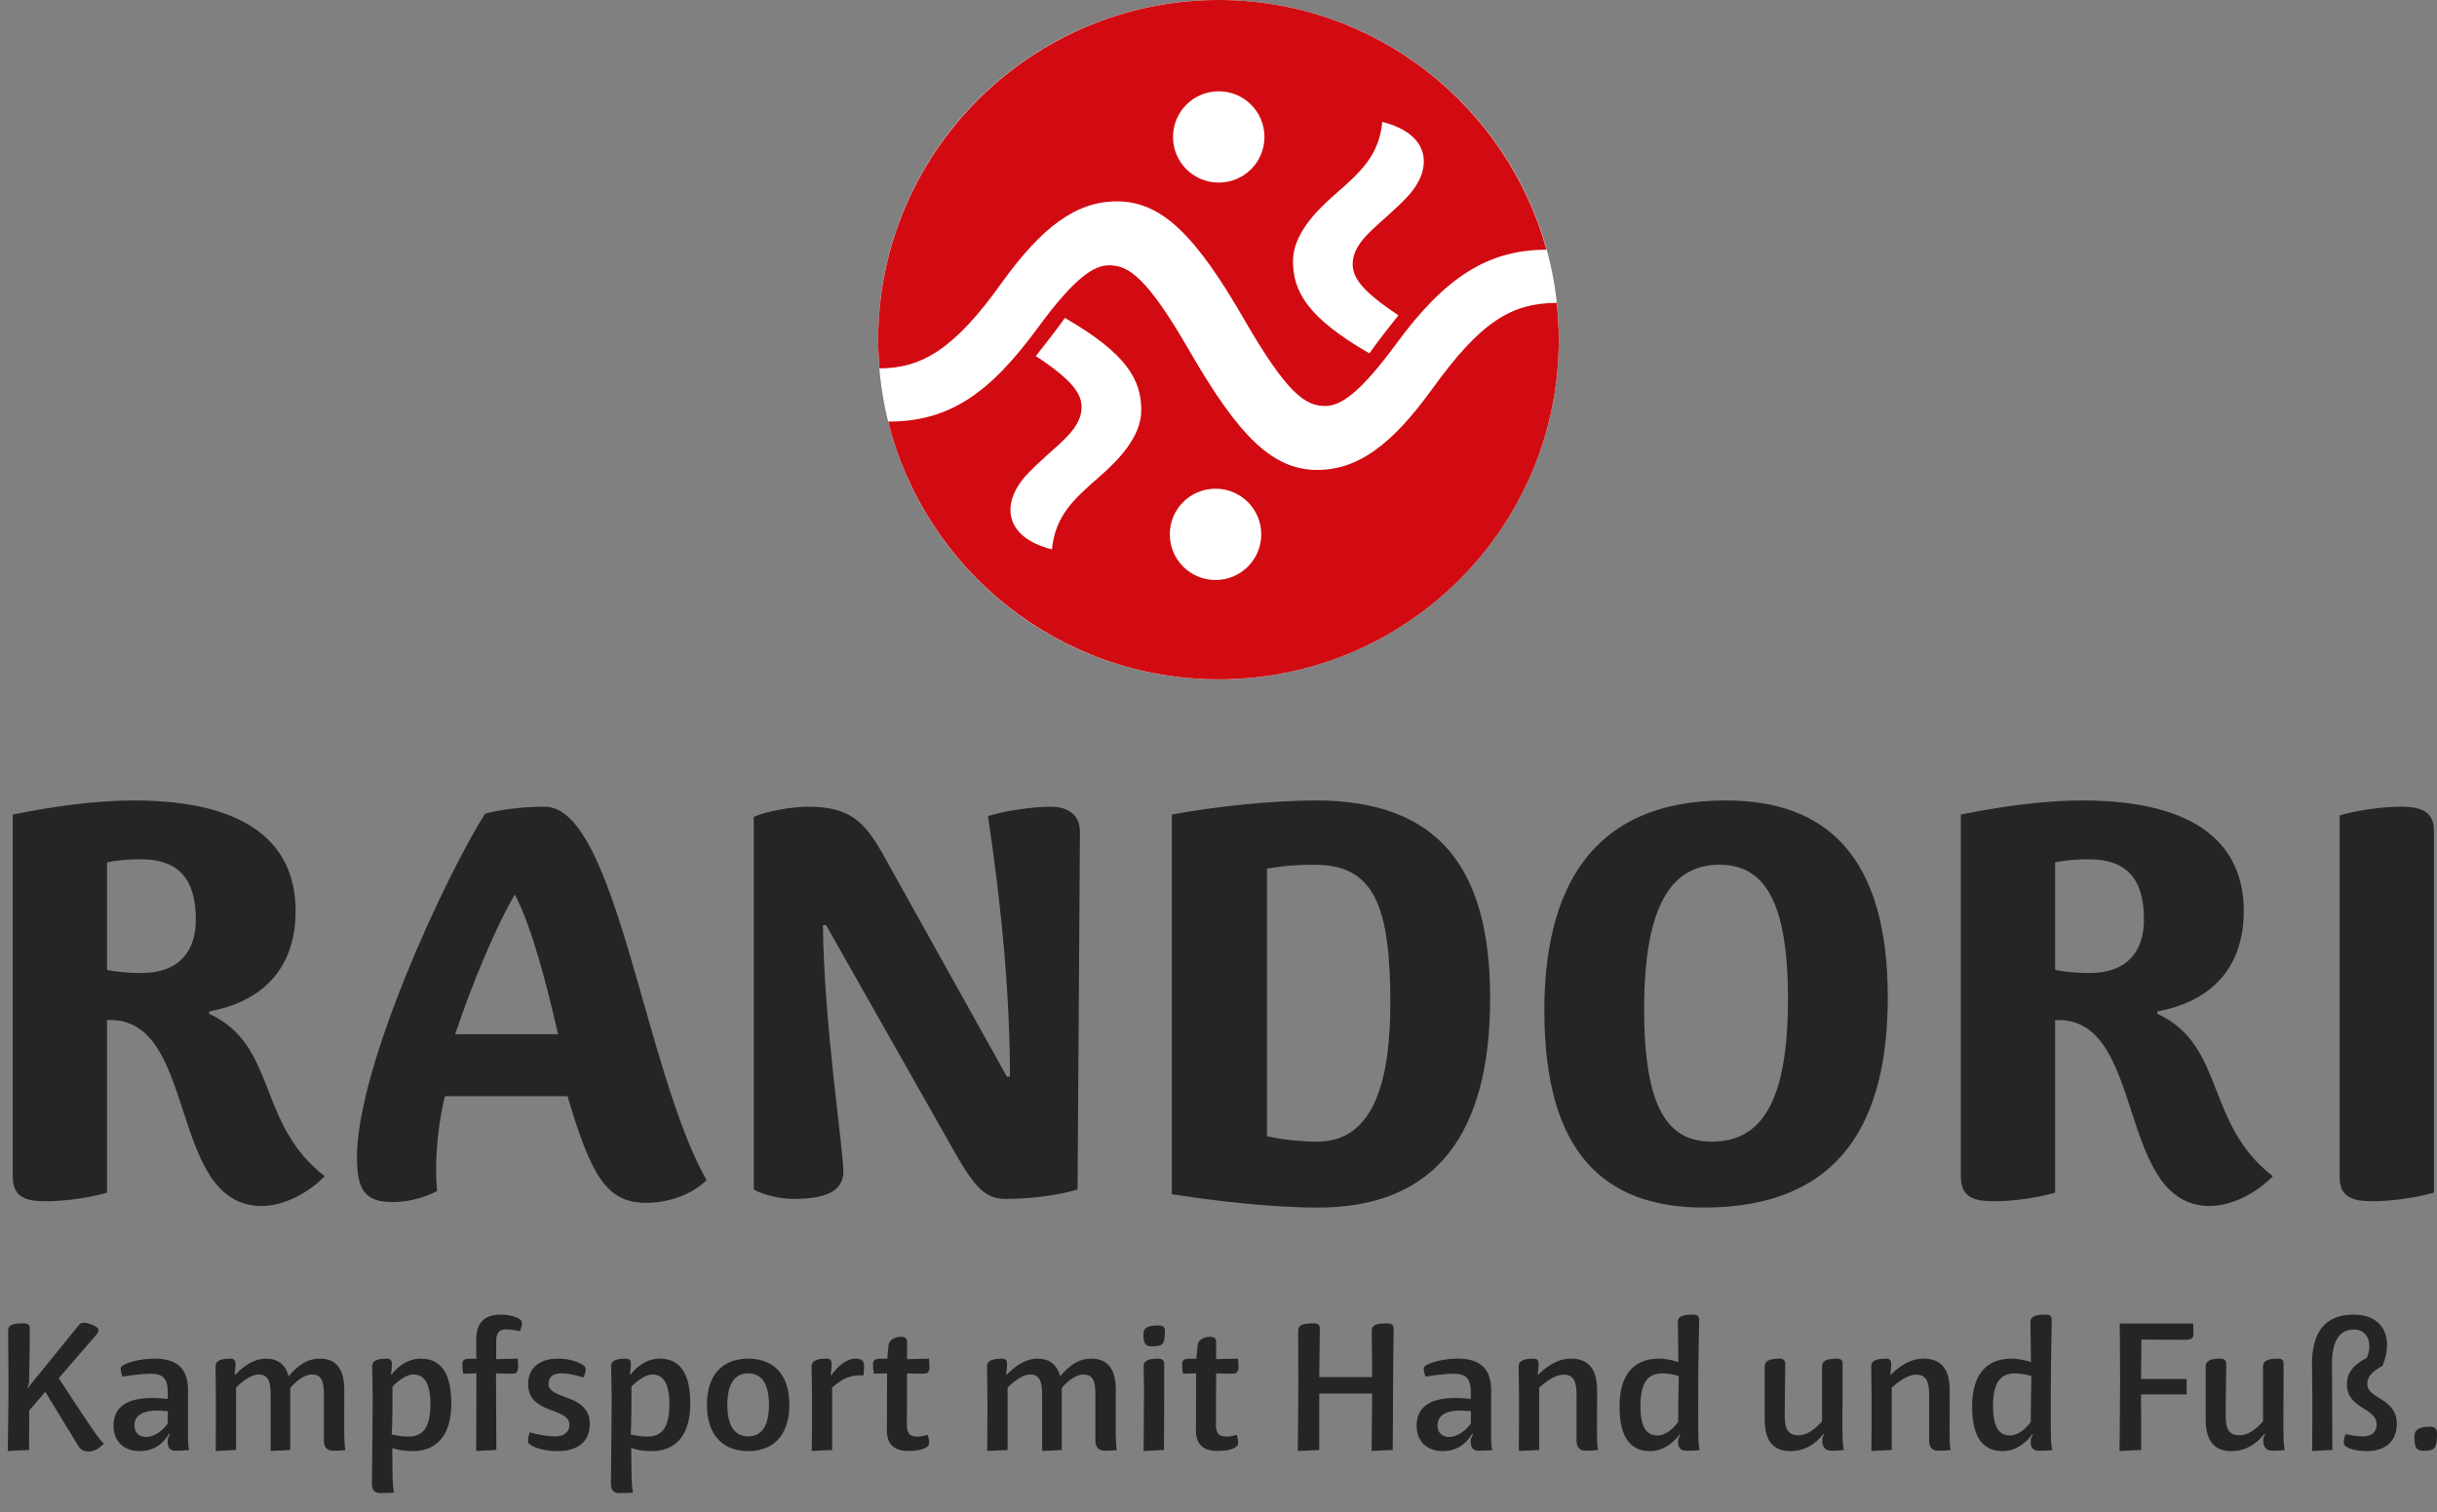
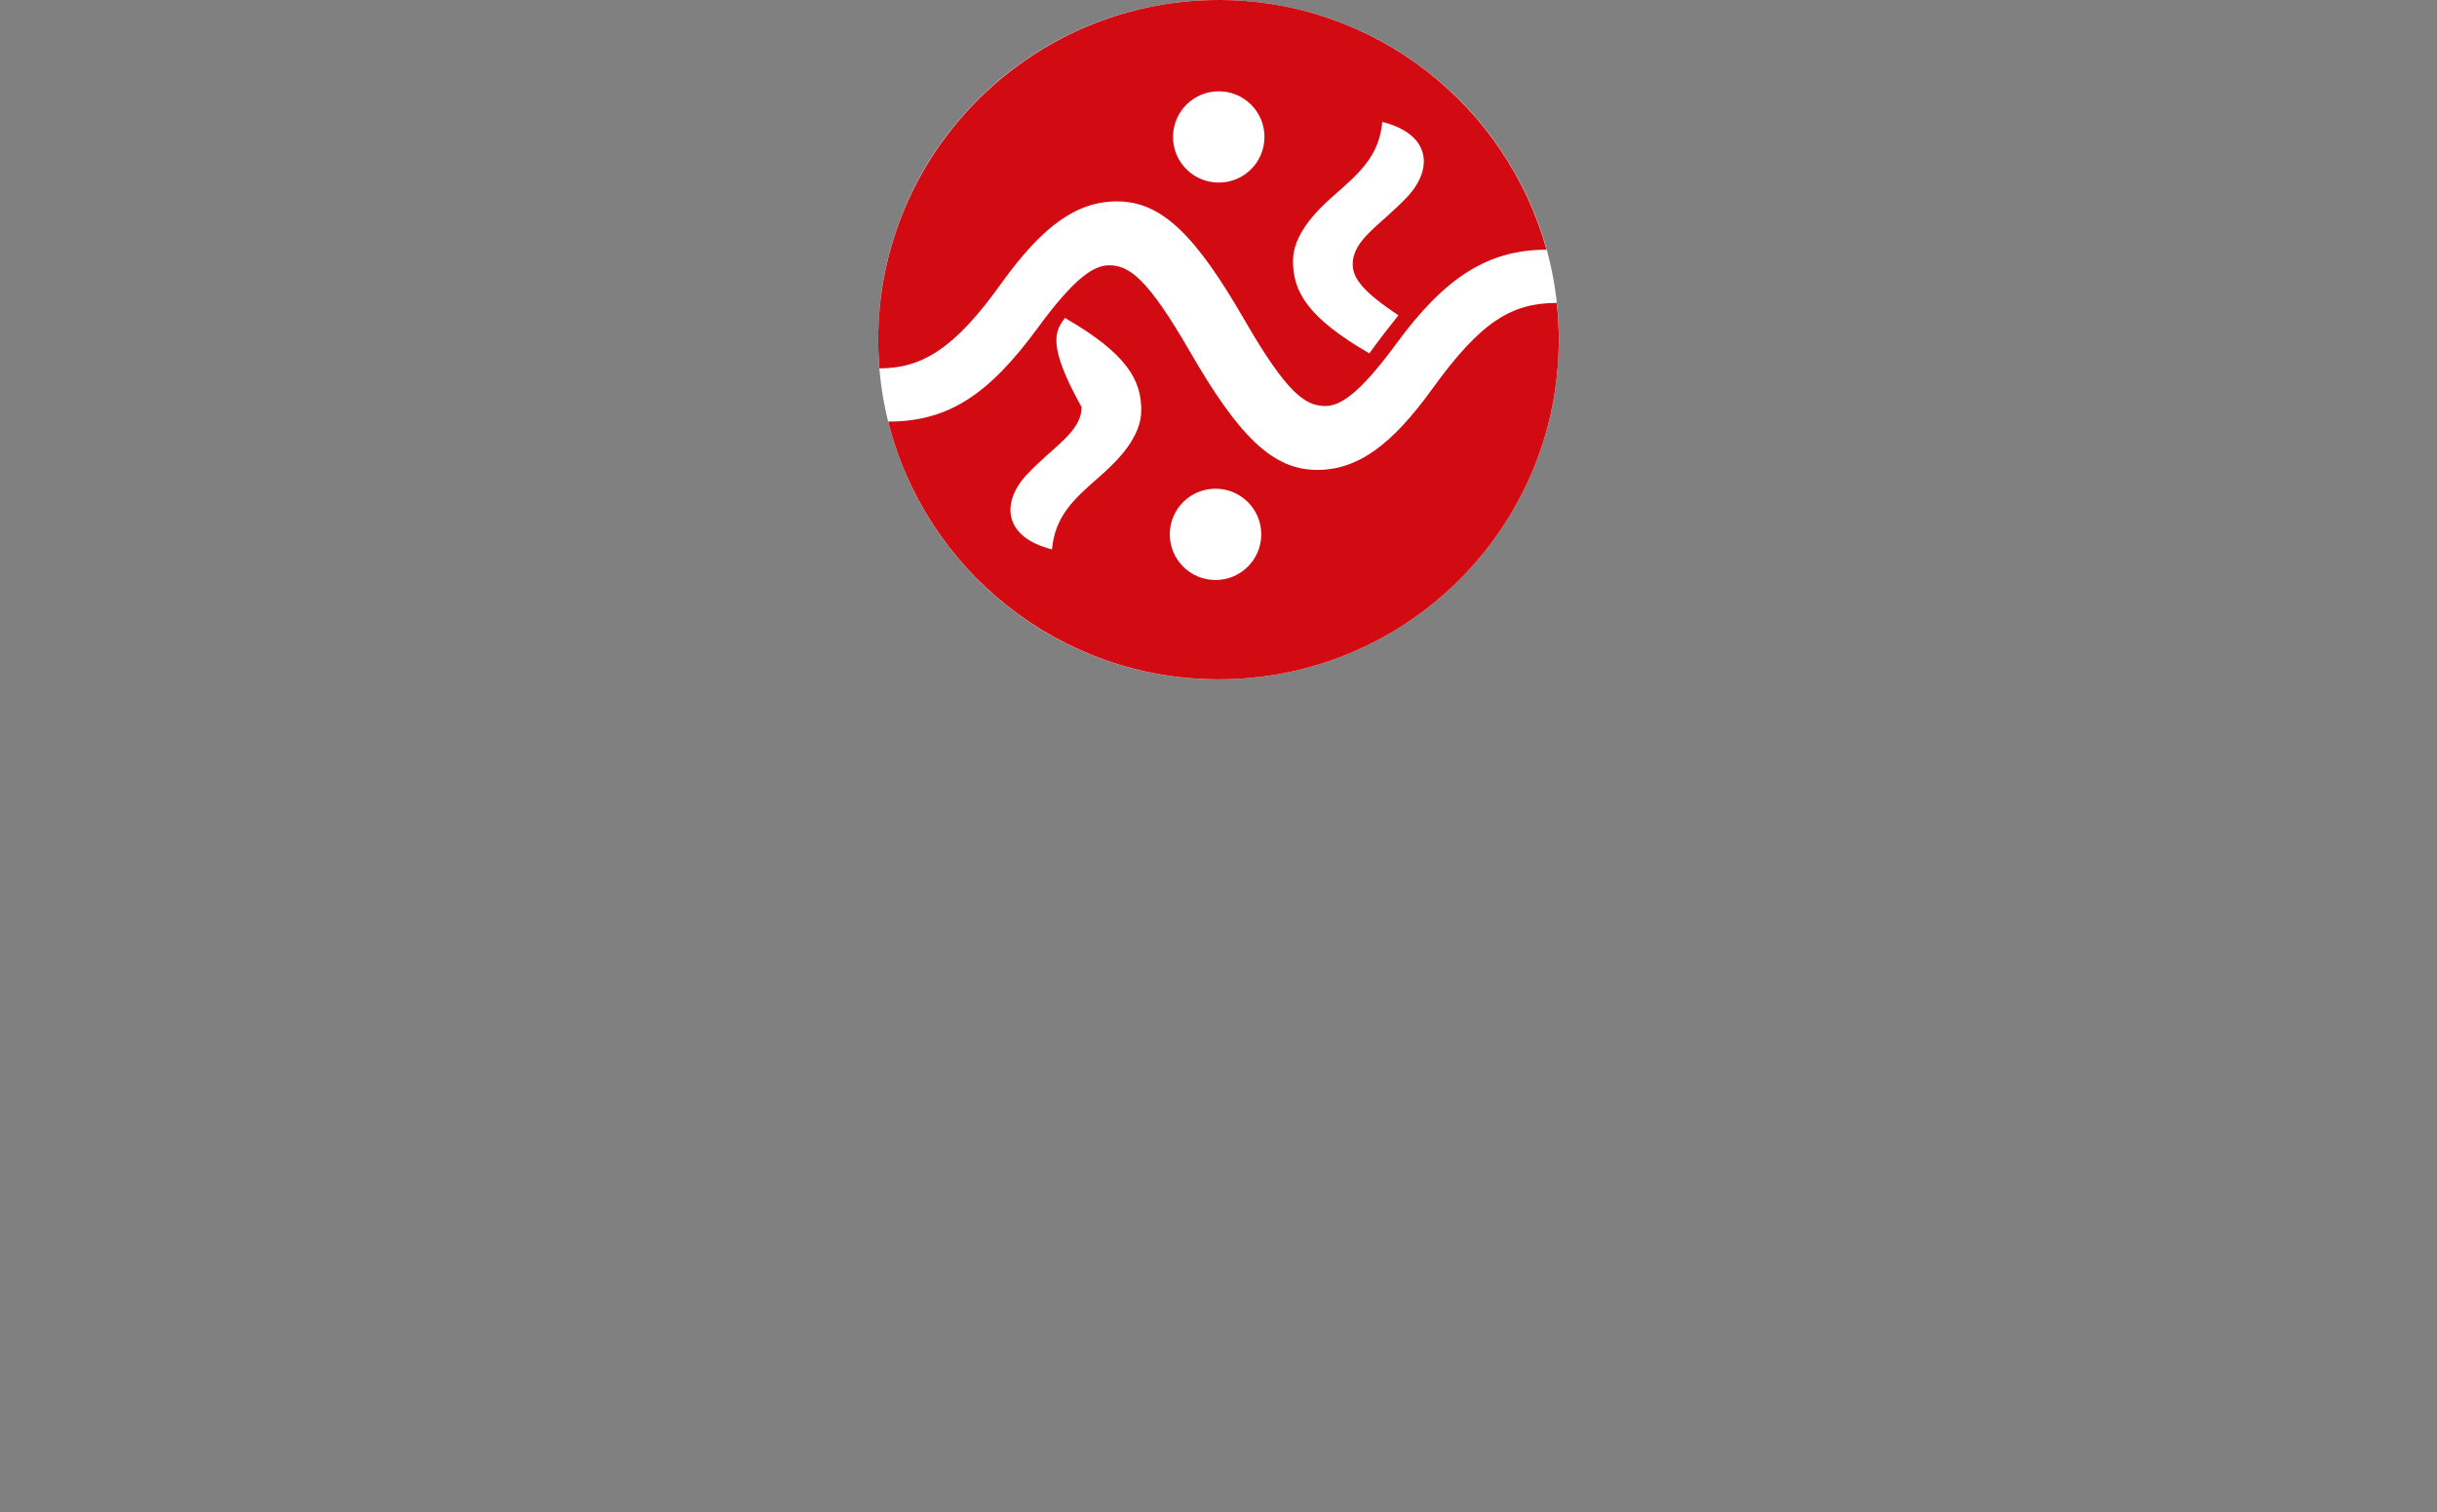
<svg xmlns="http://www.w3.org/2000/svg" width="303" height="188" viewBox="0 0 303 188" fill="none">
  <rect x="0" y="0" width="303" height="188" fill="#808080" stroke="none" />
-   <path fill-rule="evenodd" clip-rule="evenodd" d="M87.859 146.716C80.14 133.258 76.623 100.295 67.731 100.295C64.8 100.295 62.064 100.684 60.305 101.172C55.42 108.879 44.38 132.576 44.38 143.889C44.38 147.889 45.355 149.447 48.775 149.447C50.925 149.447 52.782 148.864 54.345 148.08C54.053 145.158 54.247 140.669 55.323 136.283H70.566C73.496 146.229 75.45 149.543 80.336 149.543C83.168 149.543 86.1 148.472 87.859 146.716ZM64.019 111.219C66.265 115.605 67.927 122.337 69.392 128.576H56.593C58.742 122.143 61.868 114.728 64.019 111.219ZM118.734 143.305C121.275 147.79 122.643 149.056 124.988 149.056C128.016 149.056 131.341 148.667 133.976 147.889L134.271 103.415C134.271 101.172 132.609 100.295 130.654 100.295C128.406 100.295 124.988 100.783 122.838 101.465C123.619 106.73 125.574 120.188 125.574 133.845H125.184L109.746 106.147C107.399 101.952 105.446 100.295 100.463 100.295C98.411 100.295 95.187 100.879 93.722 101.563V147.889C95.09 148.667 97.239 149.056 98.707 149.056C102.516 149.056 104.86 148.179 104.86 145.645C104.86 142.913 102.417 127.016 102.32 115.021H102.711L118.734 143.305ZM145.702 148.472C150.684 149.253 157.914 150.13 163.874 150.13C178.532 150.13 185.273 140.962 185.273 124.09C185.273 108.098 179.02 99.517 163.583 99.517C158.209 99.517 150.783 100.295 145.702 101.27V148.472ZM157.525 107.999C159.772 107.608 161.53 107.512 163.485 107.512C170.813 107.512 172.863 112.583 172.863 124.677C172.863 133.745 171.107 141.938 163.778 141.938C162.214 141.938 159.576 141.743 157.525 141.256V107.999ZM211.85 150.13C229.047 150.13 234.712 139.206 234.712 123.994C234.712 106.147 226.799 99.517 214.587 99.517C197.389 99.517 192.015 111.119 192.015 125.652C192.015 143.207 199.344 150.13 211.85 150.13ZM212.827 141.938C207.452 141.938 204.422 137.938 204.422 125.454C204.422 112.681 207.746 107.512 213.805 107.512C219.179 107.512 222.305 111.706 222.305 124.189C222.305 137.061 218.981 141.938 212.827 141.938ZM290.897 146.327C290.897 148.765 292.36 149.349 294.998 149.349C297.149 149.349 300.177 148.96 302.62 148.278V103.317C302.62 100.977 301.155 100.295 298.517 100.295C296.268 100.295 293.34 100.684 290.897 101.37V146.327ZM1.584 146.229C1.584 148.765 3.049 149.349 5.687 149.349C7.935 149.349 10.963 148.96 13.308 148.278V126.823C24.74 126.236 20.734 149.936 32.557 149.936C35.292 149.936 38.419 148.278 40.373 146.229C31.872 139.694 34.511 129.943 26.011 126.041V125.748C33.826 124.288 36.756 119.214 36.756 113.265C36.756 105.268 31.286 99.517 16.631 99.517C11.843 99.517 6.372 100.295 1.584 101.27V146.229ZM13.308 107.219C14.579 106.928 16.044 106.83 17.51 106.83C22.2 106.83 24.348 109.268 24.348 114.339C24.348 118.337 22.2 120.97 17.609 120.97C15.653 120.97 14.189 120.775 13.308 120.581V107.219ZM243.798 146.229C243.798 148.765 245.268 149.349 247.906 149.349C250.15 149.349 253.181 148.96 255.525 148.278V126.823C266.958 126.236 262.954 149.936 274.773 149.936C277.509 149.936 280.636 148.278 282.591 146.229C274.089 139.694 276.727 129.943 268.226 126.041V125.748C276.044 124.288 278.975 119.214 278.975 113.265C278.975 105.268 273.501 99.517 258.846 99.517C254.059 99.517 248.589 100.295 243.798 101.27V146.229ZM255.525 107.219C256.795 106.928 258.262 106.83 259.728 106.83C264.416 106.83 266.565 109.268 266.565 114.339C266.565 118.337 264.416 120.97 259.823 120.97C257.872 120.97 256.403 120.775 255.525 120.581V107.219Z" fill="#252525" />
-   <path fill-rule="evenodd" clip-rule="evenodd" d="M1.056 172.019C1.056 175.73 0.963 180.39 0.963 180.39L3.611 180.274L3.635 175.358L5.633 173.039L9.676 179.671C10.024 180.321 10.535 180.46 11.022 180.46C11.627 180.46 12.208 180.182 12.927 179.486C12.324 178.906 11.928 178.443 7.306 171.347L11.998 165.921C12.393 165.457 12.37 165.086 11.534 164.738C10.489 164.298 10.047 164.414 9.792 164.761L3.449 172.576L3.403 172.483L3.611 171.996C3.611 171.996 3.704 167.799 3.704 165.225C3.727 164.668 3.426 164.529 2.868 164.529C1.334 164.529 1.01 164.807 1.01 165.503C1.01 166.431 1.056 169.793 1.056 172.019ZM20.849 178.929C20.78 179.996 21.128 180.367 21.848 180.367C22.429 180.367 23.242 180.321 23.521 180.274C23.312 179.393 23.382 178.767 23.382 172.808C23.382 170.072 21.895 168.912 19.247 168.912C17.132 168.912 15.482 169.538 15.158 169.839C14.902 170.118 14.972 170.373 15.227 171.161C15.924 171.045 17.458 170.79 18.806 170.79C20.129 170.79 20.849 171.3 20.849 172.993V173.92C16.668 173.457 14.113 174.361 14.113 177.259C14.113 179.44 15.692 180.413 17.342 180.413C19.2 180.413 20.338 179.416 21.035 178.234L21.105 178.327L20.849 178.929ZM20.849 176.982C20.338 177.724 19.293 178.651 18.132 178.651C17.411 178.651 16.714 178.211 16.714 177.213C16.714 175.613 18.387 175.173 20.873 175.451L20.849 176.982ZM33.651 180.39L36.089 180.274V172.9C36.089 172.808 36.089 172.692 36.066 172.576C36.925 171.555 37.972 170.883 38.762 170.883C39.876 170.883 40.272 171.555 40.272 173.341V179.162C40.272 179.858 40.62 180.367 41.456 180.367C41.968 180.367 42.711 180.321 42.943 180.274C42.758 179.254 42.804 178.582 42.804 172.831C42.804 170.095 41.735 168.912 39.737 168.912C38.157 168.912 36.973 169.816 35.88 171.115C35.532 169.654 34.51 168.912 33.093 168.912C31.583 168.912 30.328 169.816 29.259 170.907L29.166 170.86C29.259 170.303 29.282 169.955 29.282 169.561C29.282 169.191 29.12 168.912 28.678 168.912C27.378 168.912 26.797 169.214 26.797 169.862C26.797 170.604 26.843 172.066 26.843 173.851C26.843 175.753 26.843 177.909 26.82 180.39L29.352 180.274V172.507C30.258 171.601 31.328 170.883 32.141 170.883C33.209 170.883 33.651 171.555 33.651 173.318V180.39ZM46.335 173.457C46.335 175.799 46.312 178.558 46.242 184.448C46.242 185.121 46.474 185.631 47.287 185.631C47.822 185.631 48.728 185.608 48.983 185.562C48.798 184.564 48.798 183.799 48.775 180.02C49.356 180.228 50.192 180.413 51.33 180.413C54.025 180.413 56.116 178.744 56.116 174.5C56.116 170.79 54.861 168.912 52.305 168.912C50.702 168.912 49.402 169.932 48.682 170.907L48.612 170.837C48.705 170.303 48.728 169.955 48.728 169.584C48.728 169.191 48.566 168.912 48.124 168.912C46.823 168.912 46.266 169.214 46.266 169.862C46.266 170.419 46.335 172.251 46.335 173.457ZM50.725 178.605C50.122 178.605 49.332 178.489 48.705 178.35C48.705 178.35 48.821 176.843 48.798 172.39C49.356 171.788 50.517 170.883 51.376 170.883C52.654 170.883 53.514 171.834 53.514 174.57C53.514 177.77 52.398 178.605 50.725 178.605ZM59.229 170.743C59.229 173.109 59.229 176.657 59.206 180.39L61.715 180.274C61.715 180.274 61.669 172.993 61.669 170.743C63.666 170.814 64.038 170.814 64.224 170.628C64.433 170.419 64.479 170.002 64.363 168.912L61.692 168.981V166.779C61.692 165.665 62.109 165.272 62.922 165.272C63.643 165.272 64.41 165.457 64.665 165.503C64.991 164.576 64.944 164.321 64.688 164.065C64.433 163.81 63.434 163.44 62.318 163.44C60.181 163.44 59.183 164.46 59.206 166.708L59.229 168.935C58.067 168.889 57.835 168.935 57.649 169.12C57.439 169.33 57.439 169.654 57.58 170.79L59.229 170.743ZM69.776 170.743C70.891 170.743 72.169 171.138 72.541 171.254C72.866 170.512 72.912 170.095 72.657 169.839C72.286 169.492 71.077 168.912 69.381 168.912C67.081 168.912 65.663 170.072 65.663 172.089C65.663 175.869 70.799 174.918 70.799 177.144C70.799 178.048 70.102 178.582 69.08 178.582C67.871 178.582 66.64 178.304 65.85 178.071C65.571 178.975 65.594 179.324 65.804 179.509C66.245 179.95 67.616 180.413 69.312 180.413C71.937 180.413 73.331 179.162 73.331 177.028C73.331 173.224 68.197 174.084 68.197 172.042C68.197 171.231 68.707 170.743 69.776 170.743ZM76.049 173.457C76.049 175.799 76.025 178.558 75.956 184.448C75.956 185.121 76.188 185.631 77.001 185.631C77.536 185.631 78.442 185.608 78.697 185.562C78.511 184.564 78.511 183.799 78.488 180.02C79.069 180.228 79.906 180.413 81.043 180.413C83.738 180.413 85.829 178.744 85.829 174.5C85.829 170.79 84.574 168.912 82.019 168.912C80.416 168.912 79.116 169.932 78.395 170.907L78.326 170.837C78.418 170.303 78.442 169.955 78.442 169.584C78.442 169.191 78.279 168.912 77.837 168.912C76.537 168.912 75.979 169.214 75.979 169.862C75.979 170.419 76.049 172.251 76.049 173.457ZM80.439 178.605C79.836 178.605 79.046 178.489 78.418 178.35C78.418 178.35 78.534 176.843 78.511 172.39C79.069 171.788 80.23 170.883 81.09 170.883C82.368 170.883 83.228 171.834 83.228 174.57C83.228 177.77 82.112 178.605 80.439 178.605ZM98.142 174.639C98.142 170.535 95.842 168.912 93.032 168.912C90.22 168.912 87.897 170.535 87.897 174.639C87.897 178.744 90.197 180.413 93.032 180.413C95.865 180.413 98.142 178.744 98.142 174.639ZM95.61 174.662C95.61 177.306 94.681 178.582 93.032 178.582C91.382 178.582 90.43 177.306 90.43 174.662C90.43 172.019 91.382 170.743 93.032 170.743C94.681 170.743 95.61 172.019 95.61 174.662ZM107.365 170.999C107.505 169.584 107.412 169.33 107.203 169.143C107.041 168.981 106.784 168.912 106.343 168.912C105.437 168.912 104.275 169.654 103.346 170.999L103.276 170.953C103.369 170.373 103.392 169.955 103.392 169.561C103.392 169.168 103.23 168.912 102.789 168.912C101.488 168.912 100.907 169.214 100.907 169.862C100.907 170.604 100.953 172.066 100.953 172.923C100.953 174.778 100.976 177.144 100.93 180.39L103.462 180.274V172.507C104.694 171.416 105.785 170.883 107.365 170.999ZM110.292 170.743L110.269 177.77C110.246 179.694 111.292 180.39 112.964 180.39C114.334 180.39 115.032 180.089 115.311 179.834C115.543 179.602 115.613 179.324 115.357 178.396C115.124 178.466 114.498 178.605 114.172 178.605C113.173 178.605 112.755 178.327 112.755 177.051L112.779 170.743C114.73 170.814 115.171 170.814 115.357 170.628C115.589 170.419 115.613 170.002 115.497 168.912L112.779 168.981V166.825C112.779 166.361 112.523 166.199 111.989 166.199C111.454 166.199 110.571 166.477 110.479 167.219L110.316 168.935C109.131 168.889 108.899 168.935 108.713 169.12C108.503 169.33 108.503 169.654 108.642 170.79L110.292 170.743ZM129.575 180.39L132.015 180.274V172.9C132.015 172.808 132.015 172.692 131.991 172.576C132.851 171.555 133.896 170.883 134.686 170.883C135.801 170.883 136.196 171.555 136.196 173.341V179.162C136.196 179.858 136.544 180.367 137.381 180.367C137.892 180.367 138.636 180.321 138.868 180.274C138.682 179.254 138.728 178.582 138.728 172.831C138.728 170.095 137.66 168.912 135.661 168.912C134.082 168.912 132.897 169.816 131.806 171.115C131.457 169.654 130.435 168.912 129.017 168.912C127.507 168.912 126.253 169.816 125.184 170.907L125.091 170.86C125.184 170.303 125.208 169.955 125.208 169.561C125.208 169.191 125.044 168.912 124.604 168.912C123.302 168.912 122.721 169.214 122.721 169.862C122.721 170.604 122.768 172.066 122.768 173.851C122.768 175.753 122.768 177.909 122.745 180.39L125.277 180.274V172.507C126.183 171.601 127.252 170.883 128.065 170.883C129.133 170.883 129.575 171.555 129.575 173.318V180.39ZM144.722 180.274C144.745 178.002 144.745 172.854 144.745 169.584C144.745 169.12 144.513 168.912 143.932 168.912C142.655 168.912 142.19 169.26 142.19 169.862C142.19 170.697 142.236 171.903 142.236 172.9C142.236 175.127 142.19 179.277 142.19 180.39L144.722 180.274ZM142.167 165.781C142.167 167.08 142.375 167.381 143.212 167.381C144.56 167.381 144.838 167.196 144.838 165.457C144.838 164.993 144.583 164.784 143.978 164.784C142.701 164.784 142.167 165.133 142.167 165.781ZM148.718 170.743L148.695 177.77C148.672 179.694 149.717 180.39 151.389 180.39C152.76 180.39 153.458 180.089 153.736 179.834C153.968 179.602 154.038 179.324 153.782 178.396C153.55 178.466 152.923 178.605 152.598 178.605C151.598 178.605 151.181 178.327 151.181 177.051L151.204 170.743C153.155 170.814 153.597 170.814 153.782 170.628C154.014 170.419 154.038 170.002 153.922 168.912L151.204 168.981V166.825C151.204 166.361 150.949 166.199 150.414 166.199C149.879 166.199 148.996 166.477 148.904 167.219L148.741 168.935C147.556 168.889 147.324 168.935 147.138 169.12C146.929 169.33 146.929 169.654 147.069 170.79L148.718 170.743ZM170.602 173.248C170.579 176.912 170.532 180.39 170.532 180.39L173.158 180.274C173.158 180.274 173.205 176.054 173.205 172.112C173.205 169.306 173.274 166.639 173.274 165.225C173.274 164.668 172.995 164.529 172.438 164.529C170.905 164.529 170.555 164.807 170.555 165.503C170.555 166.338 170.602 168.587 170.602 171.208H164.027L164.097 165.225C164.121 164.668 163.842 164.529 163.284 164.529C161.751 164.529 161.402 164.807 161.402 165.503C161.402 166.593 161.425 169.955 161.425 171.834C161.425 175.73 161.356 180.39 161.356 180.39L164.027 180.274V173.248H170.602ZM182.868 178.929C182.799 179.996 183.147 180.367 183.867 180.367C184.448 180.367 185.261 180.321 185.54 180.274C185.331 179.393 185.401 178.767 185.401 172.808C185.401 170.072 183.914 168.912 181.265 168.912C179.152 168.912 177.502 169.538 177.177 169.839C176.921 170.118 176.991 170.373 177.246 171.161C177.943 171.045 179.477 170.79 180.825 170.79C182.148 170.79 182.868 171.3 182.868 172.993V173.92C178.687 173.457 176.131 174.361 176.131 177.259C176.131 179.44 177.711 180.413 179.361 180.413C181.219 180.413 182.357 179.416 183.054 178.234L183.124 178.327L182.868 178.929ZM182.868 176.982C182.357 177.724 181.312 178.651 180.151 178.651C179.43 178.651 178.733 178.211 178.733 177.213C178.733 175.613 180.406 175.173 182.892 175.451L182.868 176.982ZM197.179 180.367C197.714 180.367 198.434 180.321 198.689 180.274C198.504 179.254 198.573 178.582 198.573 172.831C198.573 170.234 197.505 168.912 195.344 168.912C193.555 168.912 192.184 170.002 191.255 170.907L191.185 170.86C191.255 170.373 191.301 169.955 191.301 169.561C191.301 169.168 191.139 168.912 190.698 168.912C189.397 168.912 188.816 169.214 188.816 169.862C188.816 170.604 188.862 172.066 188.862 173.666C188.862 175.753 188.862 178.281 188.839 180.39L191.371 180.274V172.507C192.277 171.695 193.393 170.907 194.392 170.907C195.529 170.907 196.018 171.601 196.018 173.318V179.162C196.018 179.858 196.366 180.367 197.179 180.367ZM205.171 180.413C206.844 180.413 208.145 179.301 208.866 178.281L208.912 178.35L208.679 178.859C208.516 179.858 208.866 180.367 209.655 180.367C210.189 180.367 210.933 180.344 211.328 180.274C211.118 179.393 211.141 178.651 211.141 173.201C211.141 168.912 211.257 165.712 211.257 164.088C211.257 163.625 211.049 163.44 210.492 163.44C209.121 163.44 208.609 163.718 208.609 164.367L208.679 169.353C208.261 169.168 207.122 168.912 206.263 168.912C203.429 168.912 201.361 170.581 201.361 174.848C201.361 178.489 202.569 180.413 205.171 180.413ZM206.751 170.743C207.378 170.743 208.284 170.93 208.725 171.069C208.725 171.416 208.632 175.799 208.656 176.75C208.238 177.423 207.193 178.466 206.077 178.466C204.707 178.466 203.964 177.446 203.964 174.778C203.964 171.555 205.125 170.743 206.751 170.743ZM221.247 168.912C219.947 168.912 219.412 169.237 219.412 169.862V176.494C219.412 179.115 220.48 180.413 222.595 180.413C224.291 180.413 225.615 179.648 226.707 178.281L226.777 178.35L226.591 178.79C226.475 179.858 226.916 180.367 227.729 180.367C228.264 180.367 228.984 180.321 229.239 180.274C229.054 179.254 229.077 178.582 229.077 175.846C229.077 173.086 229.1 170.303 229.1 169.561C229.1 169.143 228.938 168.912 228.38 168.912C227.078 168.912 226.545 169.214 226.545 169.862V176.704C225.639 177.724 224.662 178.443 223.64 178.443C222.456 178.443 221.898 177.886 221.898 176.008C221.898 173.897 221.967 170.581 221.967 169.654C221.967 169.191 221.805 168.912 221.247 168.912ZM241.017 180.367C241.552 180.367 242.272 180.321 242.528 180.274C242.342 179.254 242.412 178.582 242.412 172.831C242.412 170.234 241.343 168.912 239.182 168.912C237.394 168.912 236.023 170.002 235.093 170.907L235.024 170.86C235.093 170.373 235.14 169.955 235.14 169.561C235.14 169.168 234.977 168.912 234.536 168.912C233.235 168.912 232.654 169.214 232.654 169.862C232.654 170.604 232.7 172.066 232.7 173.666C232.7 175.753 232.7 178.281 232.677 180.39L235.209 180.274V172.507C236.115 171.695 237.231 170.907 238.23 170.907C239.368 170.907 239.856 171.601 239.856 173.318V179.162C239.856 179.858 240.204 180.367 241.017 180.367ZM249.01 180.413C250.682 180.413 251.983 179.301 252.703 178.281L252.749 178.35L252.517 178.859C252.355 179.858 252.703 180.367 253.493 180.367C254.028 180.367 254.771 180.344 255.165 180.274C254.957 179.393 254.98 178.651 254.98 173.201C254.98 168.912 255.096 165.712 255.096 164.088C255.096 163.625 254.887 163.44 254.329 163.44C252.959 163.44 252.448 163.718 252.448 164.367L252.517 169.353C252.1 169.168 250.961 168.912 250.101 168.912C247.267 168.912 245.199 170.581 245.199 174.848C245.199 178.489 246.408 180.413 249.01 180.413ZM250.589 170.743C251.217 170.743 252.123 170.93 252.564 171.069C252.564 171.416 252.471 175.799 252.494 176.75C252.076 177.423 251.03 178.466 249.915 178.466C248.544 178.466 247.801 177.446 247.801 174.778C247.801 171.555 248.963 170.743 250.589 170.743ZM266.2 173.365H271.869V171.439H266.2L266.247 166.546L271.66 166.569C272.195 166.569 272.404 166.5 272.543 166.361C272.752 166.176 272.752 165.921 272.682 164.553H263.552C263.552 165.503 263.598 167.868 263.598 171.857C263.598 173.967 263.529 180.39 263.529 180.39L266.223 180.274L266.2 173.365ZM276.075 168.912C274.773 168.912 274.239 169.237 274.239 169.862V176.494C274.239 179.115 275.308 180.413 277.422 180.413C279.118 180.413 280.442 179.648 281.534 178.281L281.603 178.35L281.418 178.79C281.302 179.858 281.744 180.367 282.557 180.367C283.09 180.367 283.811 180.321 284.066 180.274C283.88 179.254 283.904 178.582 283.904 175.846C283.904 173.086 283.927 170.303 283.927 169.561C283.927 169.143 283.764 168.912 283.206 168.912C281.906 168.912 281.371 169.214 281.371 169.862V176.704C280.465 177.724 279.49 178.443 278.468 178.443C277.282 178.443 276.725 177.886 276.725 176.008C276.725 173.897 276.795 170.581 276.795 169.654C276.795 169.191 276.632 168.912 276.075 168.912ZM289.99 180.274L289.943 169.561C289.943 166.733 290.849 165.295 292.686 165.295C294.381 165.295 295.054 167.057 294.265 168.819C292.616 169.7 291.803 170.628 291.803 172.112C291.803 175.196 295.496 174.965 295.496 177.097C295.496 178.048 294.869 178.582 293.777 178.582C292.964 178.582 292.244 178.42 291.616 178.304C291.338 179.208 291.361 179.532 291.57 179.741C291.965 180.135 293.08 180.413 294.265 180.413C296.611 180.413 298.005 179.162 298.005 177.028C298.005 173.781 294.335 173.943 294.335 172.089C294.335 171.138 294.845 170.581 296.217 169.816C297.634 166.454 296.425 163.44 292.639 163.44C288.829 163.44 287.458 165.944 287.458 169.608C287.458 170.442 287.504 172.297 287.504 173.897C287.504 177.608 287.481 179.463 287.481 180.39L289.99 180.274ZM300.189 178.558C300.189 180.043 300.445 180.367 301.397 180.367C302.698 180.367 303 180.112 303 178.211C303 177.515 302.604 177.376 302.071 177.376C300.746 177.376 300.189 177.793 300.189 178.558Z" fill="#252525" />
  <ellipse cx="151.5" cy="42.232" rx="42.311" ry="42.232" fill="white" />
-   <path fill-rule="evenodd" clip-rule="evenodd" d="M124.574 35.12C129.591 28.177 133.805 25.037 138.889 25.037C144.441 25.037 148.654 29.243 154.74 39.793C160.026 48.94 162.3 50.476 164.775 50.476C166.649 50.476 169.056 48.94 173.605 42.733C179.625 34.52 184.976 31.047 192.267 31.047H192.284C187.363 13.172 170.985 0 151.531 0C128.185 0 109.189 18.963 109.189 42.263C109.189 43.455 109.251 44.634 109.349 45.799C114.621 45.792 118.697 43.386 124.574 35.12ZM165.913 24.237C169.122 21.43 171.465 19.363 171.866 15.156C177.952 16.693 178.221 21.029 174.943 24.504C171.665 27.977 168.187 29.777 168.187 32.85C168.187 34.52 169.324 36.187 173.872 39.193C172.601 40.797 171.398 42.33 170.26 43.933C162.501 39.46 160.762 36.187 160.762 32.45C160.762 29.11 163.706 26.174 165.913 24.237ZM151.531 11.35C154.674 11.35 157.216 13.89 157.216 17.026C157.216 20.166 154.674 22.7 151.531 22.7C148.388 22.7 145.845 20.166 145.845 17.026C145.845 13.89 148.388 11.35 151.531 11.35ZM178.086 48.34C173.069 55.283 168.856 58.423 163.772 58.423C158.221 58.423 154.006 54.216 147.919 43.666C142.634 34.52 140.36 32.983 137.885 32.983C136.012 32.983 133.604 34.52 129.056 40.726C123.036 48.94 118.019 52.413 110.46 52.413C110.46 52.413 110.444 52.396 110.423 52.375C114.979 70.794 131.678 84.459 151.531 84.459C174.876 84.459 193.806 65.567 193.806 42.263C193.806 40.705 193.715 39.172 193.55 37.66C187.895 37.674 184.086 40.02 178.086 48.34ZM136.749 59.224C133.537 62.026 131.195 64.097 130.795 68.302C124.707 66.767 124.441 62.427 127.717 58.956C130.995 55.483 134.473 53.679 134.473 50.61C134.473 48.94 133.337 47.269 128.789 44.266C130.059 42.663 131.263 41.126 132.4 39.526C140.158 44 141.899 47.269 141.899 51.009C141.899 54.349 138.956 57.286 136.749 59.224ZM151.129 72.11C147.986 72.11 145.444 69.57 145.444 66.432C145.444 63.292 147.986 60.759 151.129 60.759C154.274 60.759 156.816 63.292 156.816 66.432C156.816 69.57 154.274 72.11 151.129 72.11Z" fill="#D10B11" />
+   <path fill-rule="evenodd" clip-rule="evenodd" d="M124.574 35.12C129.591 28.177 133.805 25.037 138.889 25.037C144.441 25.037 148.654 29.243 154.74 39.793C160.026 48.94 162.3 50.476 164.775 50.476C166.649 50.476 169.056 48.94 173.605 42.733C179.625 34.52 184.976 31.047 192.267 31.047H192.284C187.363 13.172 170.985 0 151.531 0C128.185 0 109.189 18.963 109.189 42.263C109.189 43.455 109.251 44.634 109.349 45.799C114.621 45.792 118.697 43.386 124.574 35.12ZM165.913 24.237C169.122 21.43 171.465 19.363 171.866 15.156C177.952 16.693 178.221 21.029 174.943 24.504C171.665 27.977 168.187 29.777 168.187 32.85C168.187 34.52 169.324 36.187 173.872 39.193C172.601 40.797 171.398 42.33 170.26 43.933C162.501 39.46 160.762 36.187 160.762 32.45C160.762 29.11 163.706 26.174 165.913 24.237ZM151.531 11.35C154.674 11.35 157.216 13.89 157.216 17.026C157.216 20.166 154.674 22.7 151.531 22.7C148.388 22.7 145.845 20.166 145.845 17.026C145.845 13.89 148.388 11.35 151.531 11.35ZM178.086 48.34C173.069 55.283 168.856 58.423 163.772 58.423C158.221 58.423 154.006 54.216 147.919 43.666C142.634 34.52 140.36 32.983 137.885 32.983C136.012 32.983 133.604 34.52 129.056 40.726C123.036 48.94 118.019 52.413 110.46 52.413C110.46 52.413 110.444 52.396 110.423 52.375C114.979 70.794 131.678 84.459 151.531 84.459C174.876 84.459 193.806 65.567 193.806 42.263C193.806 40.705 193.715 39.172 193.55 37.66C187.895 37.674 184.086 40.02 178.086 48.34ZM136.749 59.224C133.537 62.026 131.195 64.097 130.795 68.302C124.707 66.767 124.441 62.427 127.717 58.956C130.995 55.483 134.473 53.679 134.473 50.61C130.059 42.663 131.263 41.126 132.4 39.526C140.158 44 141.899 47.269 141.899 51.009C141.899 54.349 138.956 57.286 136.749 59.224ZM151.129 72.11C147.986 72.11 145.444 69.57 145.444 66.432C145.444 63.292 147.986 60.759 151.129 60.759C154.274 60.759 156.816 63.292 156.816 66.432C156.816 69.57 154.274 72.11 151.129 72.11Z" fill="#D10B11" />
</svg>